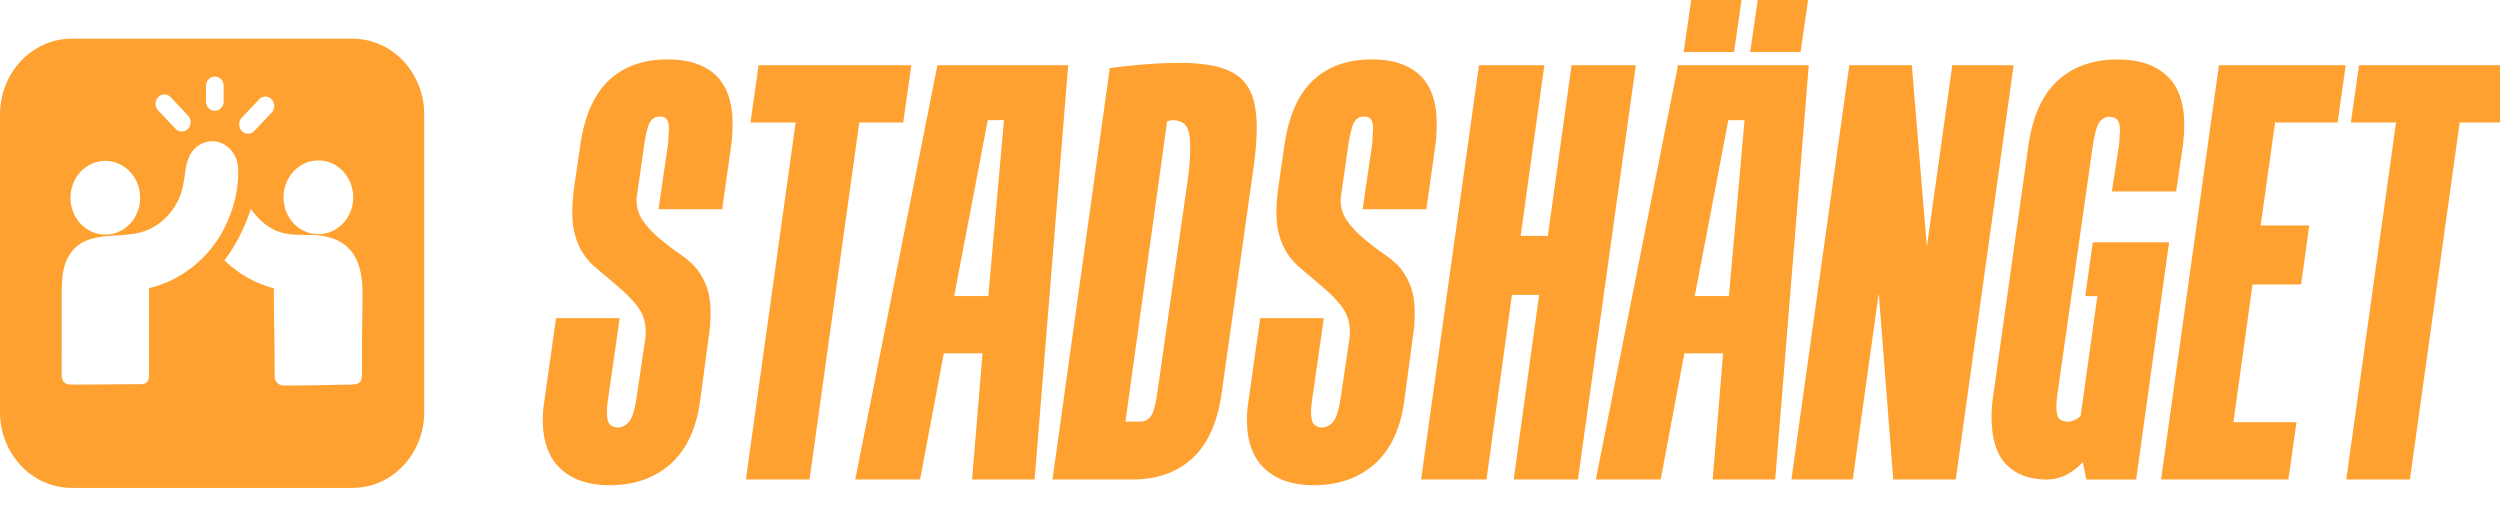
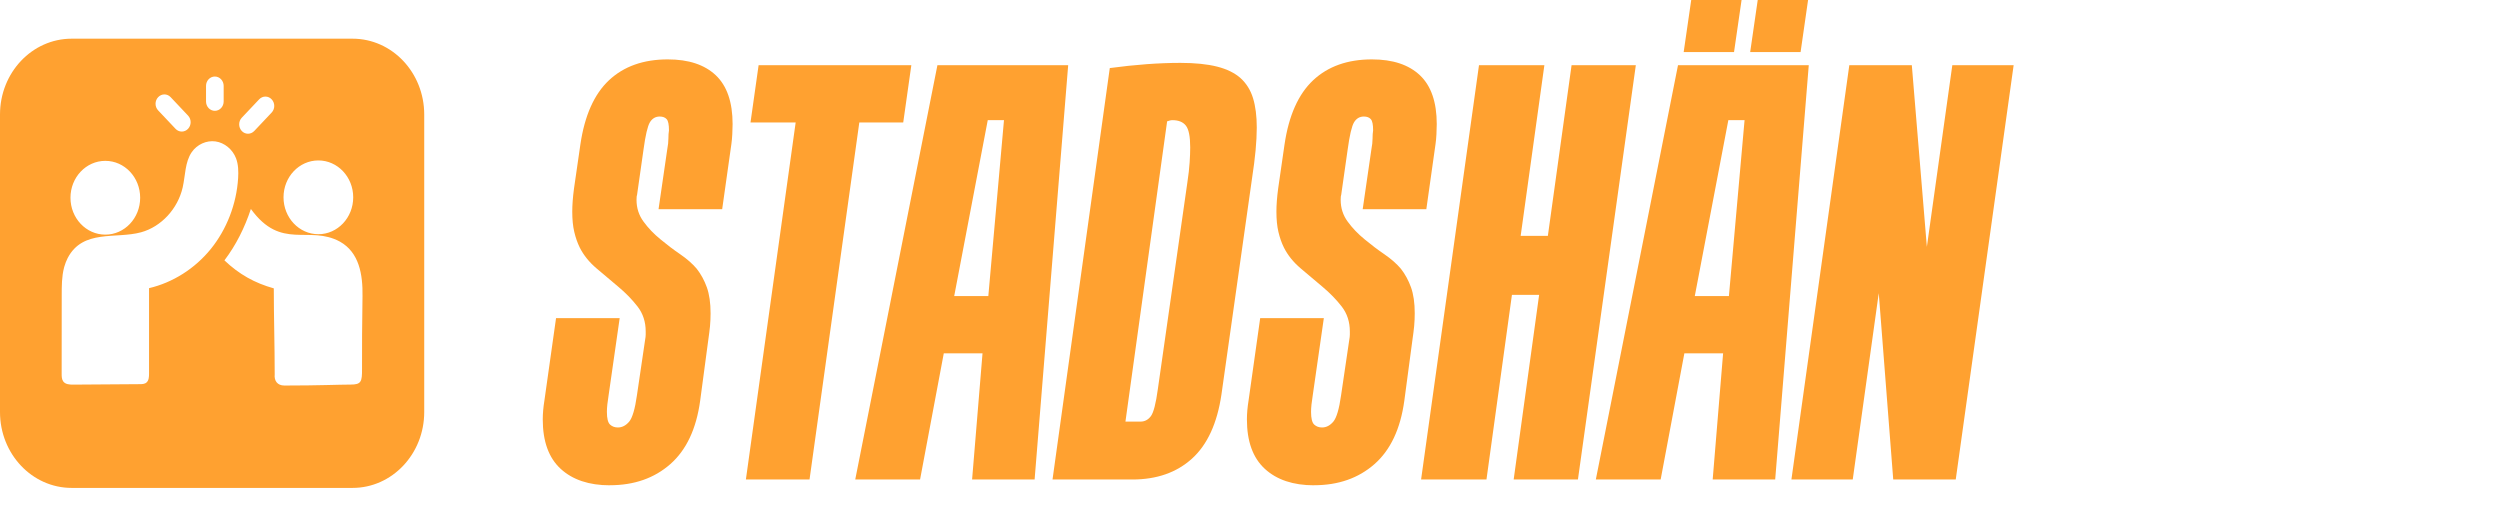
<svg xmlns="http://www.w3.org/2000/svg" width="243" height="50" viewBox="0 0 243 50" fill="none">
  <g clip-path="url(#clip0_5106_2973)">
    <path d="M34.268 3.76H6.967C3.119 3.76 0 7.059 0 11.134V40.051C0 44.126 3.119 47.425 6.967 47.425H34.268C38.116 47.425 41.235 44.12 41.235 40.051V11.134C41.235 7.059 38.116 3.76 34.268 3.76ZM30.945 15.594C32.816 15.594 34.332 17.198 34.332 19.18C34.332 21.162 32.816 22.765 30.945 22.765C29.074 22.765 27.558 21.162 27.558 19.18C27.558 17.198 29.074 15.594 30.945 15.594ZM23.5 11.443L25.191 9.654C25.529 9.298 26.071 9.298 26.404 9.654C26.742 10.009 26.742 10.586 26.404 10.942L24.713 12.732C24.375 13.088 23.833 13.088 23.5 12.732C23.168 12.376 23.162 11.799 23.5 11.443ZM20.026 8.348C20.026 7.846 20.41 7.438 20.883 7.438C21.355 7.438 21.74 7.846 21.74 8.348V9.864C21.74 10.365 21.355 10.773 20.883 10.773C20.41 10.773 20.026 10.365 20.026 9.864V8.348ZM15.373 9.444C15.711 9.088 16.254 9.088 16.586 9.444L18.277 11.234C18.615 11.589 18.615 12.166 18.277 12.522C17.939 12.878 17.396 12.878 17.064 12.522L15.373 10.732C15.035 10.377 15.035 9.799 15.373 9.444ZM10.237 15.635C12.109 15.635 13.624 17.238 13.624 19.221C13.624 21.203 12.109 22.806 10.237 22.806C8.366 22.806 6.85 21.203 6.85 19.221C6.85 17.238 8.366 15.635 10.237 15.635ZM14.487 28C14.487 30.77 14.487 33.539 14.487 36.314C14.487 36.623 14.47 36.972 14.248 37.171C14.068 37.334 13.811 37.34 13.578 37.34C11.421 37.357 9.264 37.369 7.107 37.386C6.757 37.386 6.355 37.363 6.145 37.072C5.999 36.867 5.993 36.593 5.993 36.343C5.993 33.795 5.993 31.253 5.999 28.706C5.999 27.802 5.999 26.881 6.226 26.012C6.238 25.977 6.244 25.942 6.255 25.907C6.337 25.622 6.448 25.336 6.582 25.074C8.057 22.258 11.263 23.249 13.712 22.578C15.671 22.042 17.286 20.293 17.758 18.212C18.02 17.052 17.974 15.763 18.632 14.796C19.151 14.038 20.072 13.624 20.947 13.746C21.821 13.869 22.608 14.516 22.941 15.384C23.174 15.997 23.185 16.673 23.145 17.326C22.987 19.838 22.037 22.287 20.492 24.199C18.941 26.111 16.796 27.47 14.476 28.012L14.487 28ZM35.236 28.793C35.195 31.224 35.183 33.964 35.189 35.836C35.201 37.107 35.113 37.381 34.076 37.381C32.962 37.381 31.044 37.474 27.645 37.474C26.957 37.474 26.637 37.013 26.701 36.384C26.701 33.614 26.613 30.799 26.613 28.029C24.759 27.511 23.238 26.665 21.815 25.307C22.941 23.82 23.786 22.13 24.386 20.311C27.342 24.386 30.018 21.844 33.044 23.488C34.909 24.537 35.271 26.665 35.236 28.793Z" fill="#FFA130" />
    <path d="M59.281 47.171C57.256 47.171 55.661 46.638 54.497 45.57C53.332 44.497 52.756 42.896 52.756 40.762C52.756 40.198 52.811 39.579 52.92 38.906L54.048 30.92H60.233L59.16 38.397C59.051 39.07 58.99 39.616 58.99 40.028C58.99 40.671 59.093 41.083 59.299 41.271C59.505 41.459 59.754 41.55 60.057 41.55C60.47 41.55 60.833 41.362 61.155 40.986C61.47 40.61 61.725 39.749 61.913 38.403L62.701 33.06C62.743 32.83 62.762 32.66 62.762 32.527V32.218C62.762 31.284 62.495 30.471 61.973 29.798C61.446 29.119 60.827 28.482 60.118 27.888C59.408 27.288 58.693 26.687 57.983 26.087C57.274 25.487 56.728 24.808 56.352 24.062C56.128 23.607 55.952 23.104 55.819 22.54C55.685 21.976 55.624 21.321 55.624 20.569C55.624 19.926 55.679 19.18 55.794 18.319L56.413 14.044C56.825 11.236 57.753 9.15 59.196 7.798C60.645 6.446 62.543 5.773 64.908 5.773C66.934 5.773 68.486 6.288 69.578 7.319C70.663 8.35 71.209 9.933 71.209 12.067C71.209 12.37 71.197 12.692 71.178 13.05C71.16 13.407 71.13 13.717 71.094 13.977L70.196 20.332H64.011L64.854 14.535C64.933 14.123 64.969 13.765 64.969 13.462C64.969 13.159 64.987 12.898 65.024 12.674C65.024 12.11 64.951 11.752 64.799 11.582C64.648 11.412 64.423 11.327 64.126 11.327C63.708 11.327 63.392 11.521 63.168 11.891C62.944 12.267 62.737 13.153 62.55 14.535L61.925 18.919C61.889 18.998 61.87 19.168 61.87 19.429C61.87 20.217 62.095 20.921 62.55 21.539C62.998 22.158 63.544 22.728 64.181 23.249C64.817 23.777 65.46 24.268 66.121 24.717C66.776 25.165 67.31 25.638 67.722 26.123C68.134 26.651 68.462 27.251 68.704 27.924C68.947 28.604 69.068 29.446 69.068 30.453C69.068 30.871 69.05 31.284 69.014 31.696C68.971 32.108 68.917 32.557 68.844 33.048L68.055 38.955C67.68 41.69 66.715 43.739 65.157 45.11C63.599 46.48 61.64 47.165 59.281 47.165V47.171Z" fill="#FFA130" />
    <path d="M88.582 6.337L87.794 11.903H83.525L78.686 46.607H72.5L77.339 11.903H72.949L73.737 6.337H88.588H88.582Z" fill="#FFA130" />
    <path d="M91.117 6.337H103.827L100.564 46.607H94.488L95.501 34.346H91.735L89.431 46.607H83.13L91.117 6.337ZM92.748 28.779H96.065L97.587 11.679H96.01L92.748 28.779Z" fill="#FFA130" />
    <path d="M114.736 6.112C116.161 6.112 117.349 6.234 118.307 6.476C119.266 6.719 120.023 7.095 120.587 7.598C121.145 8.107 121.552 8.75 121.794 9.539C122.037 10.327 122.158 11.285 122.158 12.407C122.158 13.08 122.116 13.82 122.043 14.626C121.964 15.439 121.855 16.324 121.703 17.3L118.726 38.336C118.313 41.144 117.355 43.23 115.858 44.582C114.36 45.934 112.431 46.607 110.067 46.607H102.305L107.871 6.616C110.345 6.282 112.638 6.112 114.736 6.112ZM110.855 40.98C111.267 40.98 111.601 40.804 111.868 40.446C112.128 40.095 112.353 39.221 112.541 37.833L115.409 17.755C115.524 17.003 115.597 16.348 115.633 15.784C115.67 15.22 115.688 14.735 115.688 14.323C115.688 13.268 115.548 12.57 115.269 12.213C114.99 11.855 114.548 11.679 113.953 11.679C113.875 11.679 113.802 11.691 113.723 11.709C113.65 11.734 113.559 11.758 113.444 11.794L109.393 40.98H110.861H110.855Z" fill="#FFA130" />
    <path d="M127.725 47.171C125.699 47.171 124.104 46.638 122.94 45.57C121.776 44.497 121.2 42.896 121.2 40.762C121.2 40.198 121.254 39.579 121.364 38.906L122.491 30.92H128.677L127.603 38.397C127.494 39.07 127.434 39.616 127.434 40.028C127.434 40.671 127.537 41.083 127.743 41.271C127.949 41.459 128.198 41.55 128.501 41.55C128.913 41.55 129.277 41.362 129.598 40.986C129.914 40.61 130.168 39.749 130.356 38.403L131.145 33.06C131.187 32.83 131.205 32.66 131.205 32.527V32.218C131.205 31.284 130.939 30.471 130.417 29.798C129.889 29.119 129.271 28.482 128.561 27.888C127.852 27.288 127.136 26.687 126.427 26.087C125.717 25.487 125.172 24.808 124.796 24.062C124.571 23.607 124.396 23.104 124.262 22.54C124.129 21.976 124.068 21.321 124.068 20.569C124.068 19.926 124.123 19.18 124.238 18.319L124.856 14.044C125.269 11.236 126.197 9.15 127.64 7.798C129.089 6.446 130.987 5.773 133.352 5.773C135.377 5.773 136.93 6.288 138.021 7.319C139.107 8.35 139.652 9.933 139.652 12.067C139.652 12.37 139.64 12.692 139.622 13.05C139.604 13.407 139.574 13.717 139.537 13.977L138.64 20.332H132.454L133.297 14.535C133.376 14.123 133.413 13.765 133.413 13.462C133.413 13.159 133.431 12.898 133.467 12.674C133.467 12.11 133.394 11.752 133.243 11.582C133.091 11.412 132.867 11.327 132.57 11.327C132.151 11.327 131.836 11.521 131.612 11.891C131.387 12.267 131.181 13.153 130.993 14.535L130.368 18.919C130.332 18.998 130.314 19.168 130.314 19.429C130.314 20.217 130.538 20.921 130.993 21.539C131.442 22.158 131.988 22.728 132.624 23.249C133.261 23.777 133.904 24.268 134.565 24.717C135.22 25.165 135.753 25.638 136.166 26.123C136.578 26.651 136.905 27.251 137.148 27.924C137.391 28.604 137.512 29.446 137.512 30.453C137.512 30.871 137.494 31.284 137.457 31.696C137.415 32.108 137.36 32.557 137.287 33.048L136.499 38.955C136.123 41.69 135.159 43.739 133.601 45.11C132.042 46.48 130.083 47.165 127.725 47.165V47.171Z" fill="#FFA130" />
    <path d="M150.113 6.337L147.808 22.928H150.452L152.757 6.337H159.002L153.375 46.607H147.129L149.603 28.664H146.959L144.485 46.607H138.13L143.758 6.337H150.113Z" fill="#FFA130" />
    <path d="M163.102 6.337H175.812L172.549 46.607H166.473L167.486 34.346H163.72L161.416 46.607H155.115L163.102 6.337ZM164.733 28.779H168.05L169.572 11.679H167.995L164.733 28.779Z" fill="#FFA130" />
    <path d="M168.547 5.063H163.653L164.387 0H169.281L168.547 5.063ZM175.017 5.063H170.117L170.851 0H175.745L175.017 5.063Z" fill="#FFA130" />
    <path d="M179.753 6.337H185.829L187.291 23.995L189.765 6.337H195.726L190.098 46.607H184.022L182.615 28.494L180.087 46.607H174.126L179.753 6.337Z" fill="#FFA130" />
-     <path d="M205.058 11.34C204.64 11.34 204.306 11.534 204.045 11.903C203.779 12.28 203.554 13.165 203.366 14.547L200.049 37.833C199.934 38.512 199.879 39.07 199.879 39.525C199.879 40.161 199.982 40.562 200.189 40.731C200.395 40.901 200.643 40.986 200.947 40.986C201.432 40.986 201.862 40.798 202.238 40.422L203.869 28.785H202.687L203.415 23.552H210.837L207.635 46.614H202.796L202.457 44.922C201.371 46.05 200.207 46.614 198.976 46.614C197.284 46.614 195.962 46.128 195.01 45.152C194.052 44.176 193.579 42.623 193.579 40.483C193.579 39.84 193.634 39.149 193.749 38.403L197.175 14.05C197.587 11.242 198.545 9.157 200.043 7.804C201.541 6.452 203.475 5.779 205.84 5.779C207.902 5.779 209.491 6.306 210.619 7.356C211.747 8.405 212.31 9.999 212.31 12.134C212.31 12.437 212.298 12.74 212.28 13.037C212.256 13.341 212.232 13.656 212.195 13.996L211.522 18.61H205.276L205.895 14.559C205.968 14.184 206.01 13.856 206.01 13.577C206.01 13.298 206.028 13.043 206.065 12.819C206.065 12.182 205.968 11.782 205.78 11.612C205.592 11.443 205.349 11.358 205.052 11.358L205.058 11.34Z" fill="#FFA130" />
-     <path d="M228.004 6.337L227.216 11.903H221.14L219.733 21.915H224.457L223.668 27.651H218.944L217.089 41.035H223.22L222.431 46.607H210.055L215.682 6.337H227.998H228.004Z" fill="#FFA130" />
-     <path d="M244.14 6.337L243.352 11.903H239.083L234.244 46.607H228.058L232.897 11.903H228.507L229.296 6.337H244.146H244.14Z" fill="#FFA130" />
  </g>
  <defs>
    <clipPath id="clip0_5106_2973">
      <rect width="243" height="49.178" fill="white" />
    </clipPath>
  </defs>
</svg>